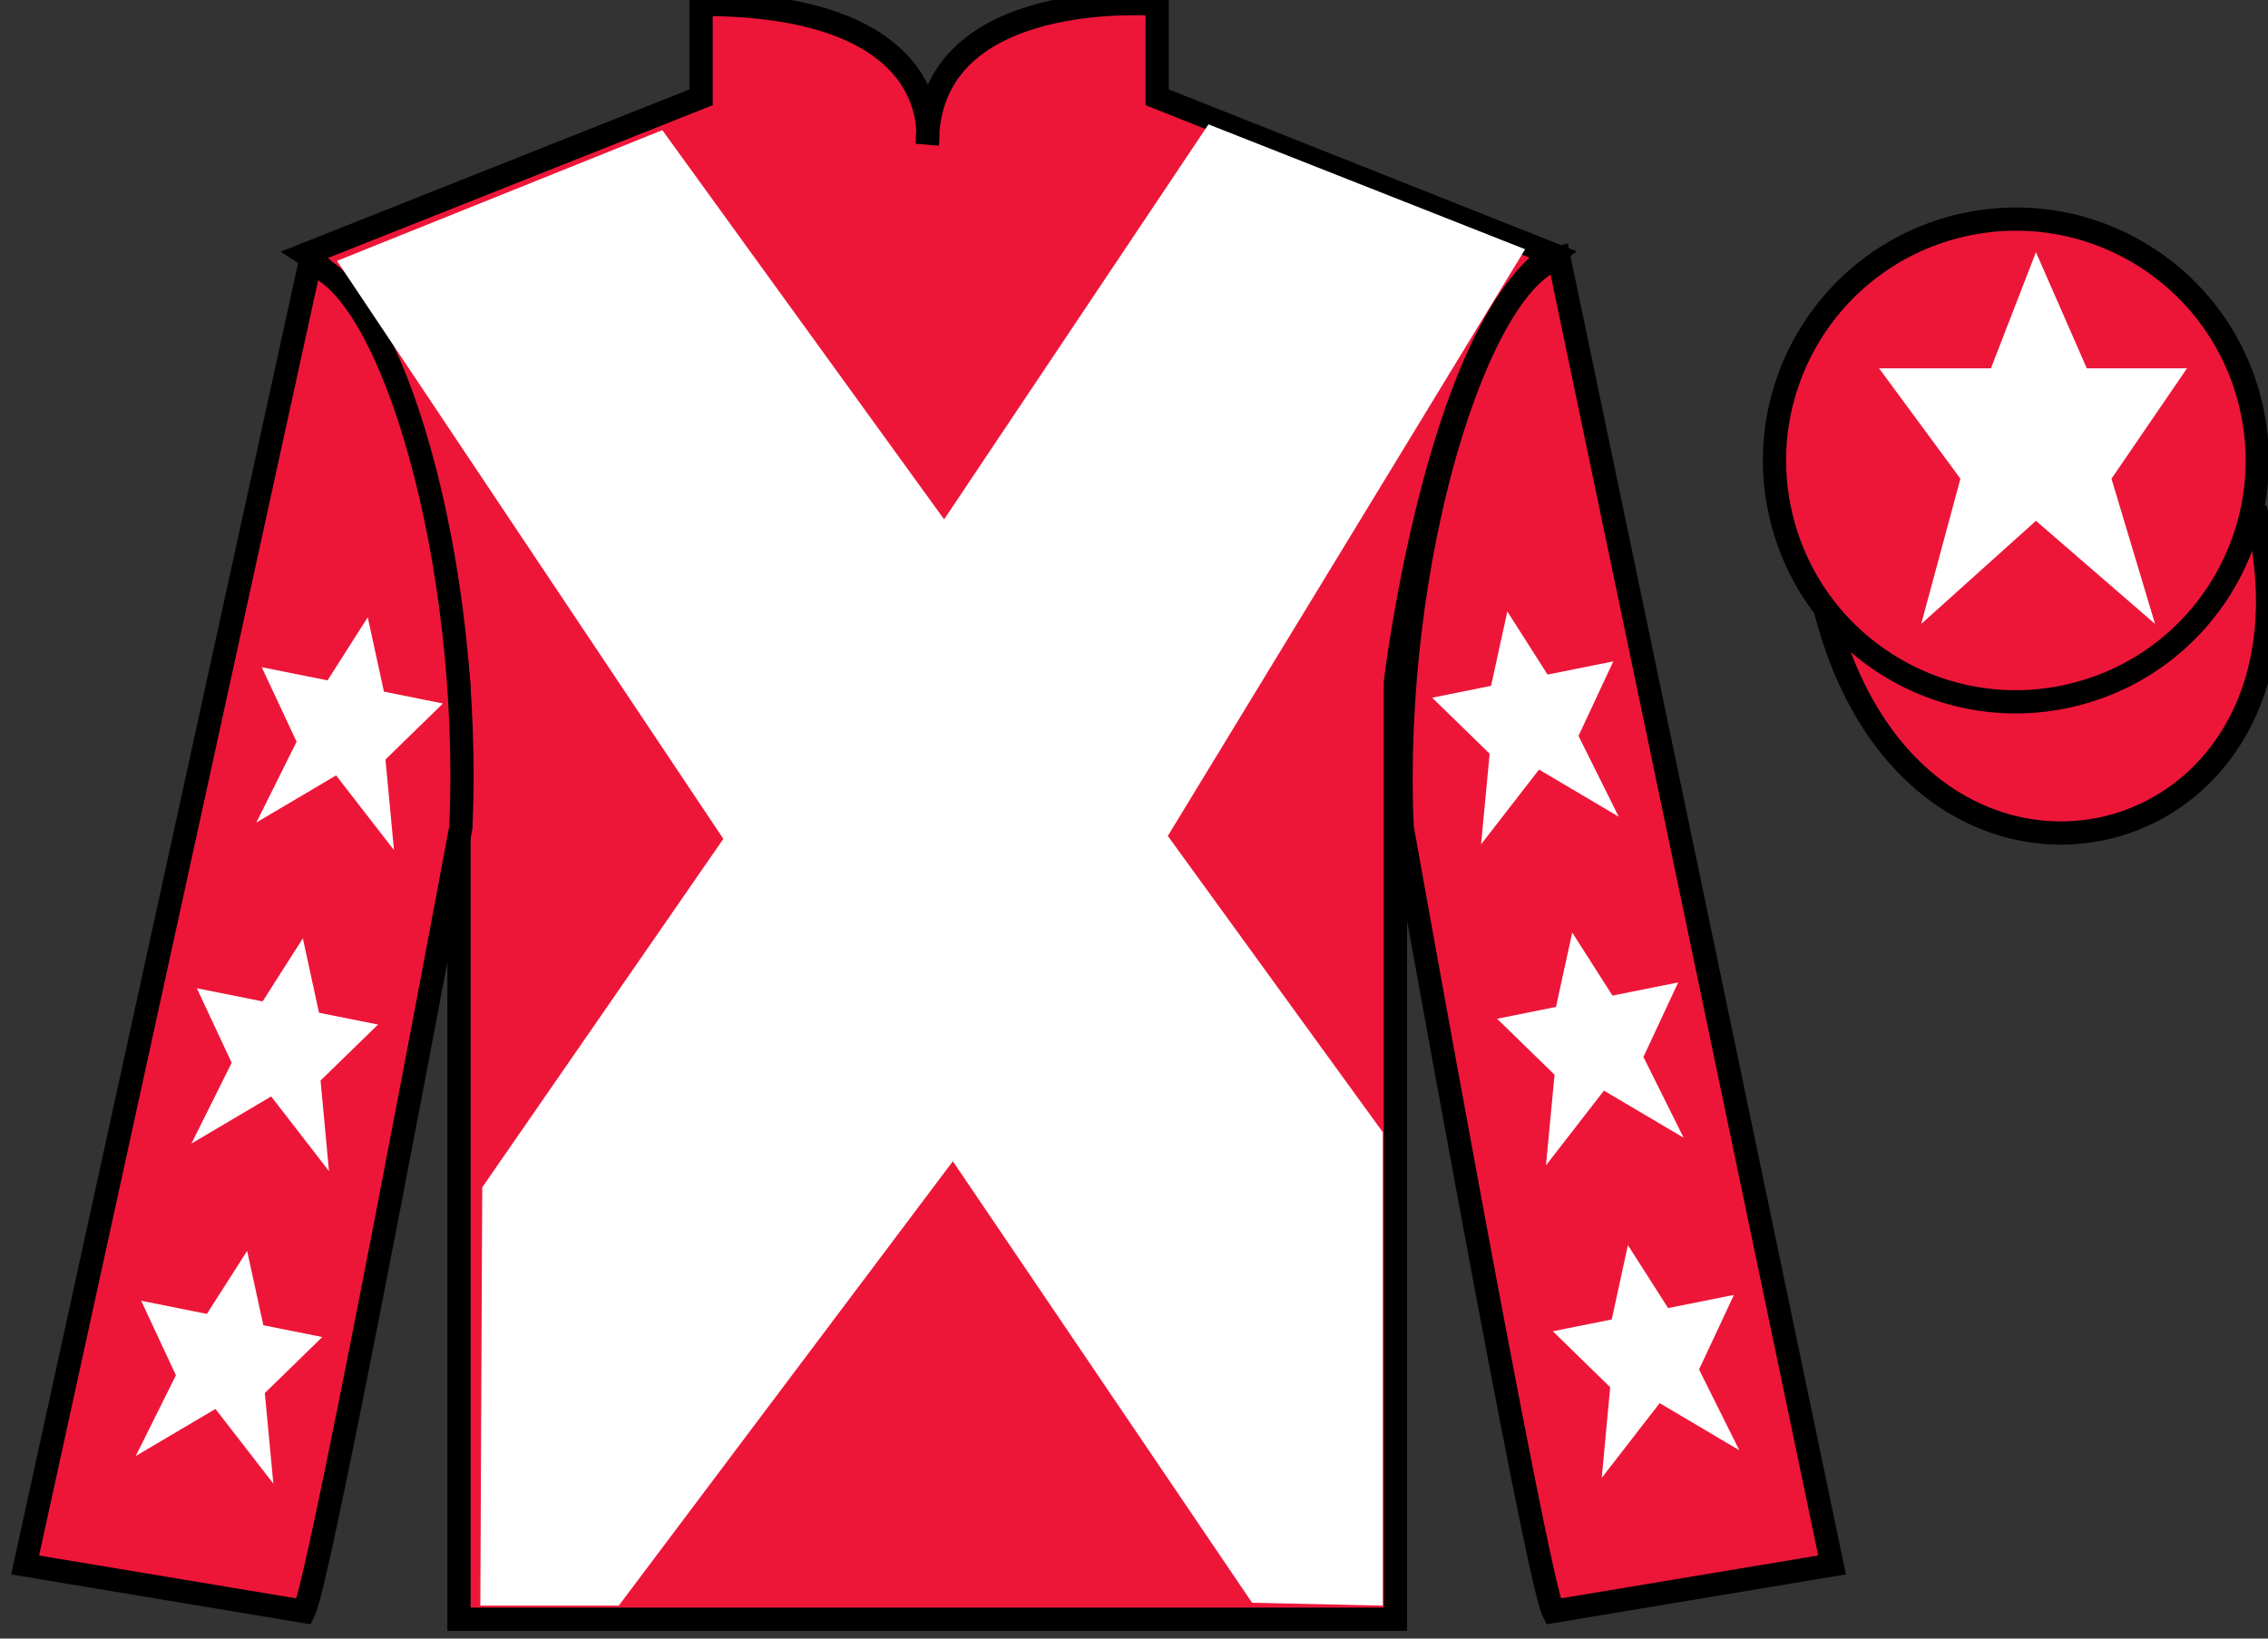
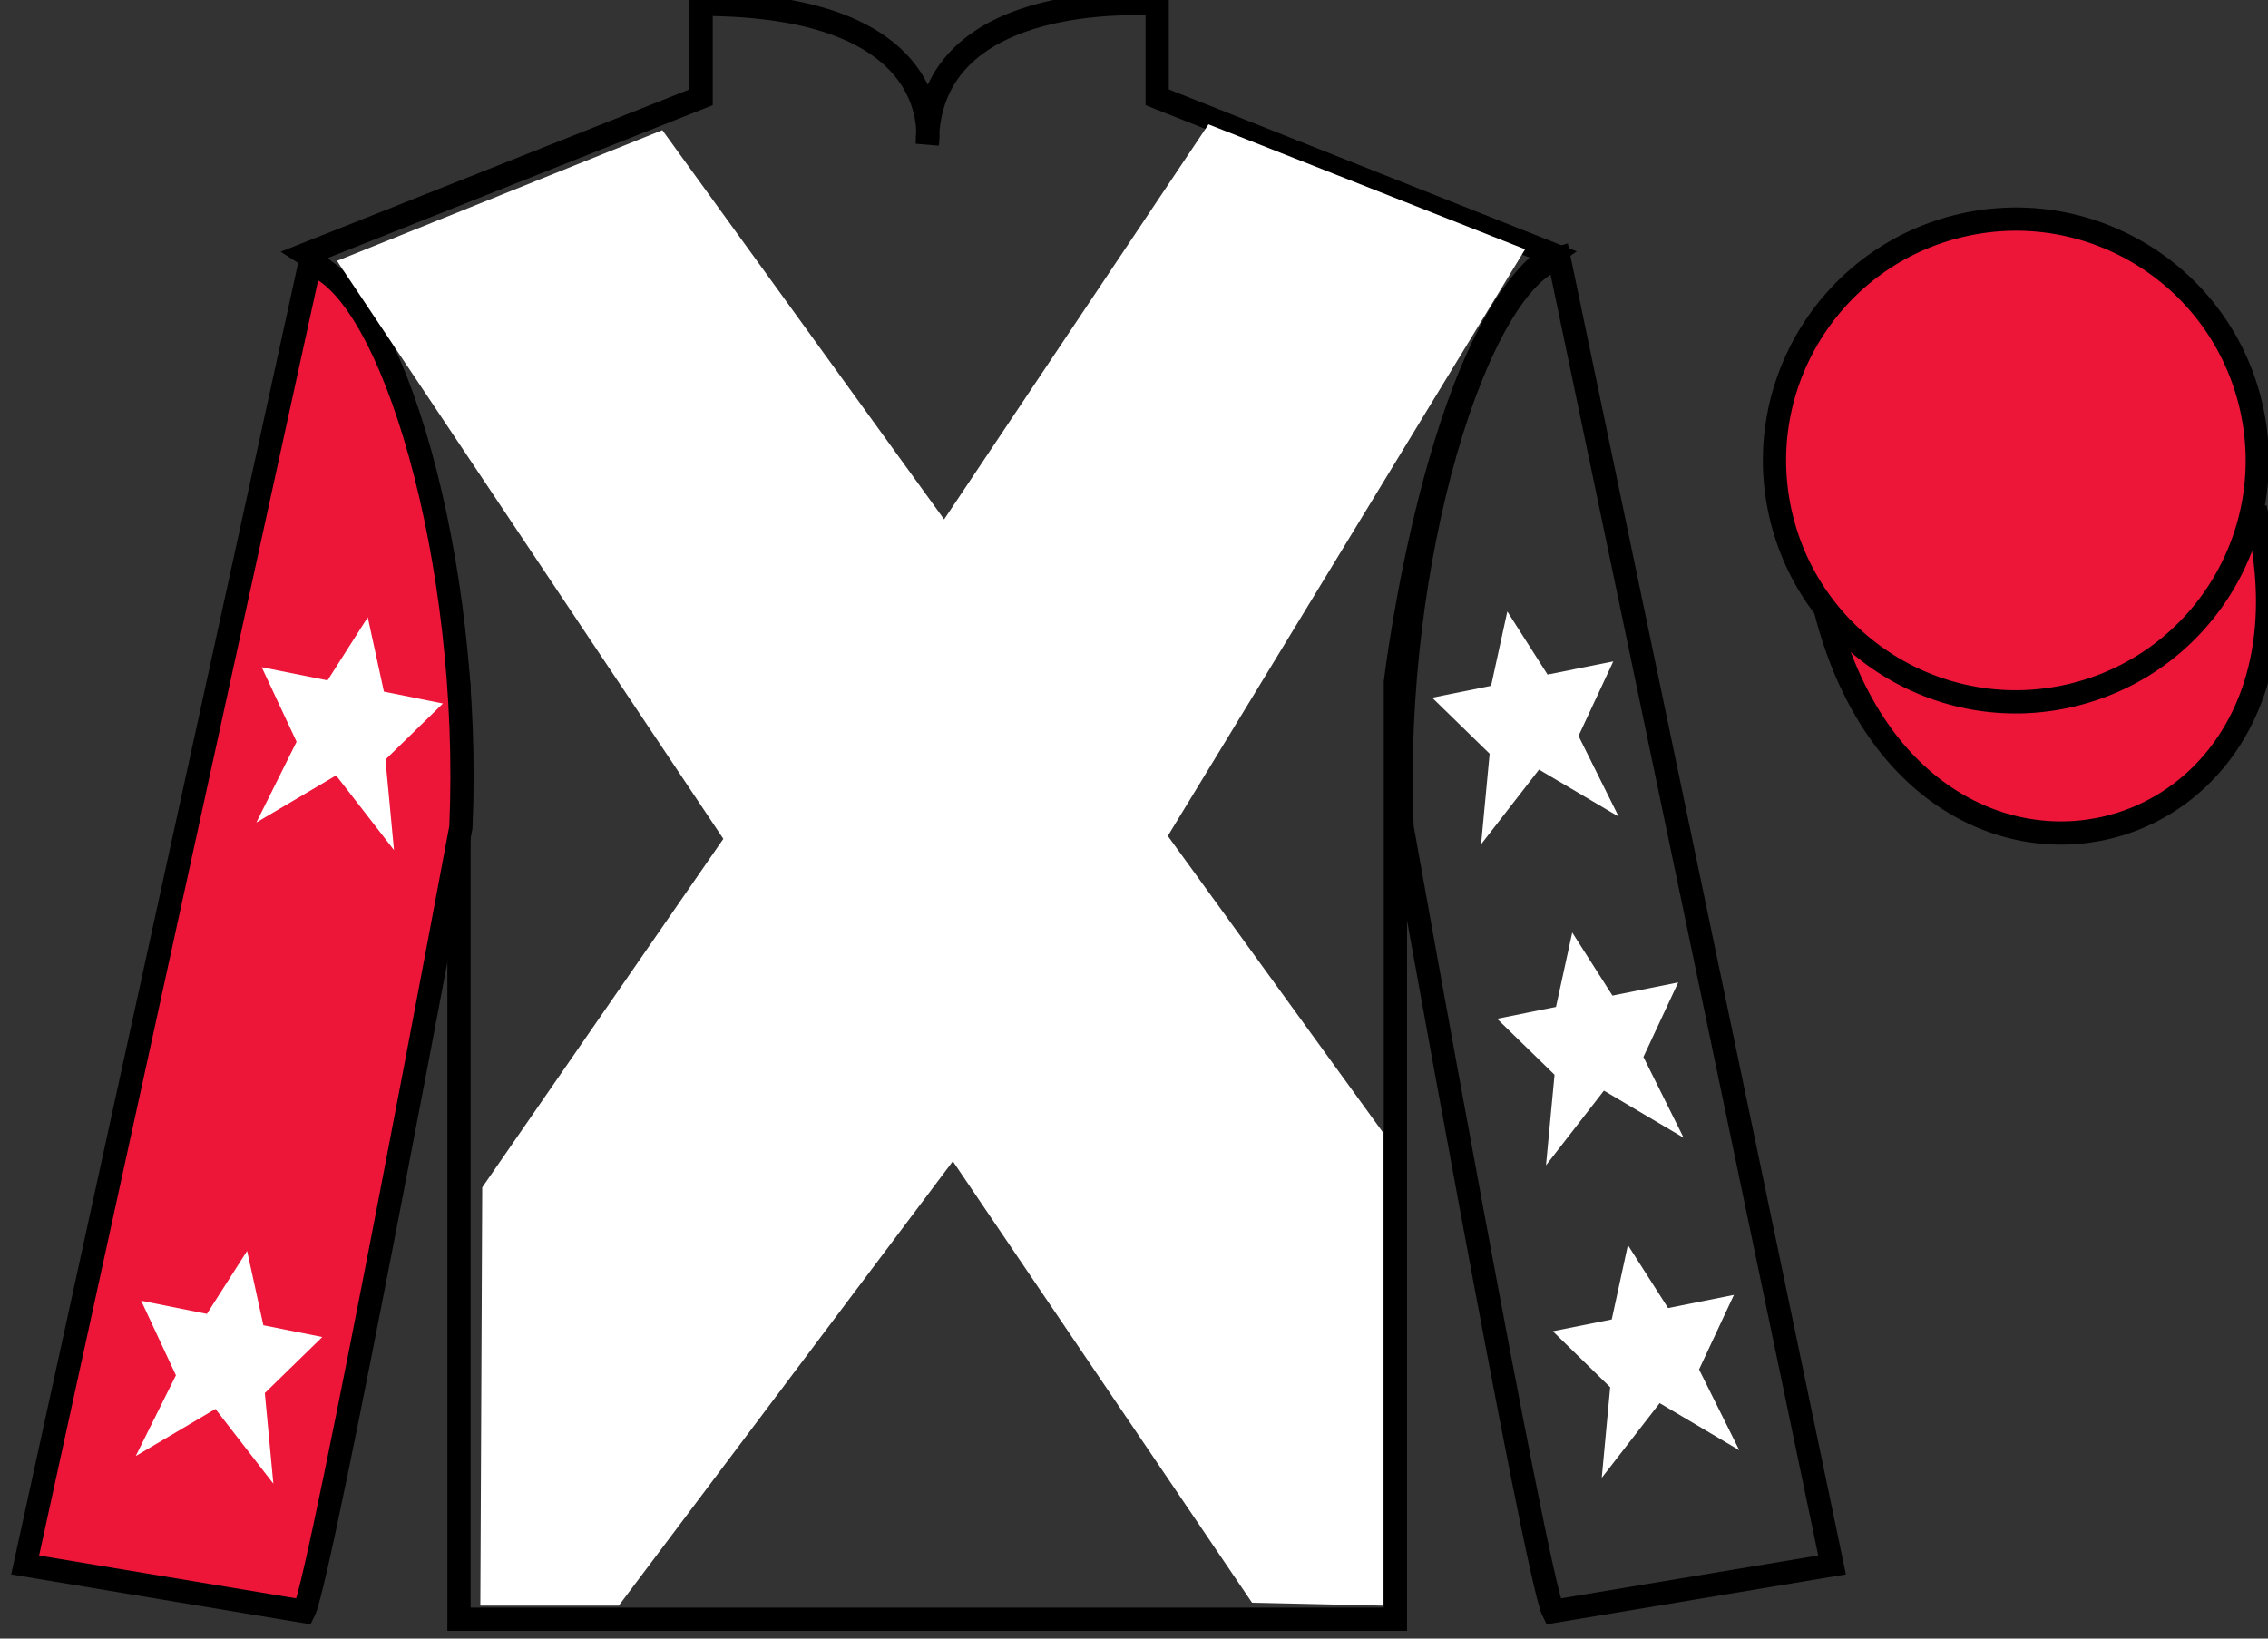
<svg xmlns="http://www.w3.org/2000/svg" width="97.59pt" height="70.52pt" viewBox="0 0 97.59 70.52" version="1.1">
  <rect x="0" y="0" width="97.59" height="70.52" fill="#333333" stroke="none" />
  <g id="surface0">
    <path style="fill-rule:nonzero;fill:rgb(92.863%,8.783%,22.277%);fill-opacity:1;stroke-width:10;stroke-linecap:butt;stroke-linejoin:miter;stroke:rgb(0%,0%,0%);stroke-opacity:1;stroke-miterlimit:4;" d="M 785.508 442.583 C 825.234 286.958 1009.18 334.536 970.391 486.528 " transform="matrix(0.1,0,0,-0.1,0,70.52)" />
-     <path style=" stroke:none;fill-rule:nonzero;fill:rgb(92.863%,8.783%,22.277%);fill-opacity:1;" d="M 13.168 10.938 C 13.168 10.938 18.25 14.188 19.75 29.52 C 19.75 29.52 19.75 44.52 19.75 69.688 L 60.043 69.688 L 60.043 29.352 C 60.043 29.352 61.832 14.352 66.793 10.938 L 49.793 4.188 L 49.793 0.188 C 49.793 0.188 39.902 -0.648 39.902 6.188 C 39.902 6.188 40.918 0.188 30.168 0.188 L 30.168 4.188 L 13.168 10.938 " />
    <path style="fill:none;stroke-width:10;stroke-linecap:butt;stroke-linejoin:miter;stroke:rgb(0%,0%,0%);stroke-opacity:1;stroke-miterlimit:4;" d="M 131.68 595.825 C 131.68 595.825 182.5 563.325 197.5 410.005 C 197.5 410.005 197.5 260.005 197.5 8.325 L 600.43 8.325 L 600.43 411.684 C 600.43 411.684 618.32 561.684 667.93 595.825 L 497.93 663.325 L 497.93 703.325 C 497.93 703.325 399.023 711.684 399.023 643.325 C 399.023 643.325 409.18 703.325 301.68 703.325 L 301.68 663.325 L 131.68 595.825 Z M 131.68 595.825 " transform="matrix(0.1,0,0,-0.1,0,70.52)" />
    <path style=" stroke:none;fill-rule:nonzero;fill:rgb(92.863%,8.783%,22.277%);fill-opacity:1;" d="M 13.082 69.352 C 13.832 67.852 19.832 35.602 19.832 35.602 C 20.332 24.102 16.832 12.352 13.332 11.352 L 1.082 67.352 L 13.082 69.352 " />
    <path style="fill:none;stroke-width:10;stroke-linecap:butt;stroke-linejoin:miter;stroke:rgb(0%,0%,0%);stroke-opacity:1;stroke-miterlimit:4;" d="M 130.82 11.684 C 138.32 26.684 198.32 349.184 198.32 349.184 C 203.32 464.184 168.32 581.684 133.32 591.684 L 10.82 31.684 L 130.82 11.684 Z M 130.82 11.684 " transform="matrix(0.1,0,0,-0.1,0,70.52)" />
-     <path style=" stroke:none;fill-rule:nonzero;fill:rgb(92.863%,8.783%,22.277%);fill-opacity:1;" d="M 78.832 67.352 L 67.082 11.102 C 63.582 12.102 59.832 24.102 60.332 35.602 C 60.332 35.602 66.082 67.852 66.832 69.352 L 78.832 67.352 " />
    <path style="fill:none;stroke-width:10;stroke-linecap:butt;stroke-linejoin:miter;stroke:rgb(0%,0%,0%);stroke-opacity:1;stroke-miterlimit:4;" d="M 788.32 31.684 L 670.82 594.184 C 635.82 584.184 598.32 464.184 603.32 349.184 C 603.32 349.184 660.82 26.684 668.32 11.684 L 788.32 31.684 Z M 788.32 31.684 " transform="matrix(0.1,0,0,-0.1,0,70.52)" />
    <path style=" stroke:none;fill-rule:nonzero;fill:rgb(92.863%,8.783%,22.277%);fill-opacity:1;" d="M 89.309 29.879 C 94.867 28.461 98.223 22.809 96.805 17.25 C 95.387 11.691 89.734 8.336 84.176 9.754 C 78.617 11.172 75.262 16.828 76.68 22.387 C 78.098 27.941 83.754 31.301 89.309 29.879 " />
-     <path style="fill:none;stroke-width:10;stroke-linecap:butt;stroke-linejoin:miter;stroke:rgb(0%,0%,0%);stroke-opacity:1;stroke-miterlimit:4;" d="M 893.086 406.411 C 948.672 420.591 982.227 477.114 968.047 532.7 C 953.867 588.286 897.344 621.841 841.758 607.661 C 786.172 593.481 752.617 536.919 766.797 481.333 C 780.977 425.786 837.539 392.192 893.086 406.411 Z M 893.086 406.411 " transform="matrix(0.1,0,0,-0.1,0,70.52)" />
+     <path style="fill:none;stroke-width:10;stroke-linecap:butt;stroke-linejoin:miter;stroke:rgb(0%,0%,0%);stroke-opacity:1;stroke-miterlimit:4;" d="M 893.086 406.411 C 948.672 420.591 982.227 477.114 968.047 532.7 C 953.867 588.286 897.344 621.841 841.758 607.661 C 786.172 593.481 752.617 536.919 766.797 481.333 C 780.977 425.786 837.539 392.192 893.086 406.411 Z " transform="matrix(0.1,0,0,-0.1,0,70.52)" />
    <path style=" stroke:none;fill-rule:nonzero;fill:rgb(100%,100%,100%);fill-opacity:1;" d="M 28.5 5.602 L 40.625 22.352 L 52 5.352 L 65.625 10.727 L 50.25 35.977 L 59.5 48.727 L 59.5 69.102 L 53.875 68.977 L 41 49.977 L 26.625 69.102 L 20.668 69.102 L 20.75 51.102 L 31.125 36.102 L 14.5 11.227 L 28.5 5.602 " />
-     <path style=" stroke:none;fill-rule:nonzero;fill:rgb(100%,100%,100%);fill-opacity:1;" d="M 13.031 40.383 L 11.301 43.098 L 8.469 42.531 L 9.969 45.738 L 8.238 49.215 L 11.668 47.188 L 14.156 50.402 L 13.793 46.504 L 16.266 44.094 L 13.727 43.586 L 13.031 40.383 " />
    <path style=" stroke:none;fill-rule:nonzero;fill:rgb(100%,100%,100%);fill-opacity:1;" d="M 10.633 53.836 L 8.902 56.547 L 6.074 55.98 L 7.57 59.188 L 5.84 62.664 L 9.27 60.637 L 11.762 63.852 L 11.395 59.953 L 13.867 57.543 L 11.332 57.035 L 10.633 53.836 " />
    <path style=" stroke:none;fill-rule:nonzero;fill:rgb(100%,100%,100%);fill-opacity:1;" d="M 15.824 26.566 L 14.094 29.281 L 11.262 28.715 L 12.762 31.922 L 11.031 35.398 L 14.461 33.371 L 16.953 36.586 L 16.586 32.688 L 19.059 30.277 L 16.52 29.766 L 15.824 26.566 " />
    <path style=" stroke:none;fill-rule:nonzero;fill:rgb(100%,100%,100%);fill-opacity:1;" d="M 67.652 40.133 L 69.383 42.848 L 72.211 42.281 L 70.715 45.488 L 72.445 48.965 L 69.016 46.938 L 66.523 50.152 L 66.891 46.254 L 64.418 43.844 L 66.953 43.336 L 67.652 40.133 " />
    <path style=" stroke:none;fill-rule:nonzero;fill:rgb(100%,100%,100%);fill-opacity:1;" d="M 70.047 53.586 L 71.777 56.297 L 74.609 55.73 L 73.109 58.938 L 74.84 62.414 L 71.414 60.387 L 68.922 63.602 L 69.285 59.703 L 66.816 57.293 L 69.352 56.785 L 70.047 53.586 " />
    <path style=" stroke:none;fill-rule:nonzero;fill:rgb(100%,100%,100%);fill-opacity:1;" d="M 64.859 26.316 L 66.59 29.031 L 69.418 28.465 L 67.922 31.672 L 69.652 35.148 L 66.223 33.121 L 63.73 36.336 L 64.098 32.438 L 61.625 30.027 L 64.16 29.516 L 64.859 26.316 " />
-     <path style=" stroke:none;fill-rule:nonzero;fill:rgb(100%,100%,100%);fill-opacity:1;" d="M 87.605 10.852 L 85.668 15.852 L 80.855 15.852 L 84.355 20.602 L 82.668 26.852 L 87.605 22.414 L 92.73 26.852 L 90.855 20.602 L 94.105 15.852 L 89.793 15.852 L 87.605 10.852 " />
  </g>
</svg>